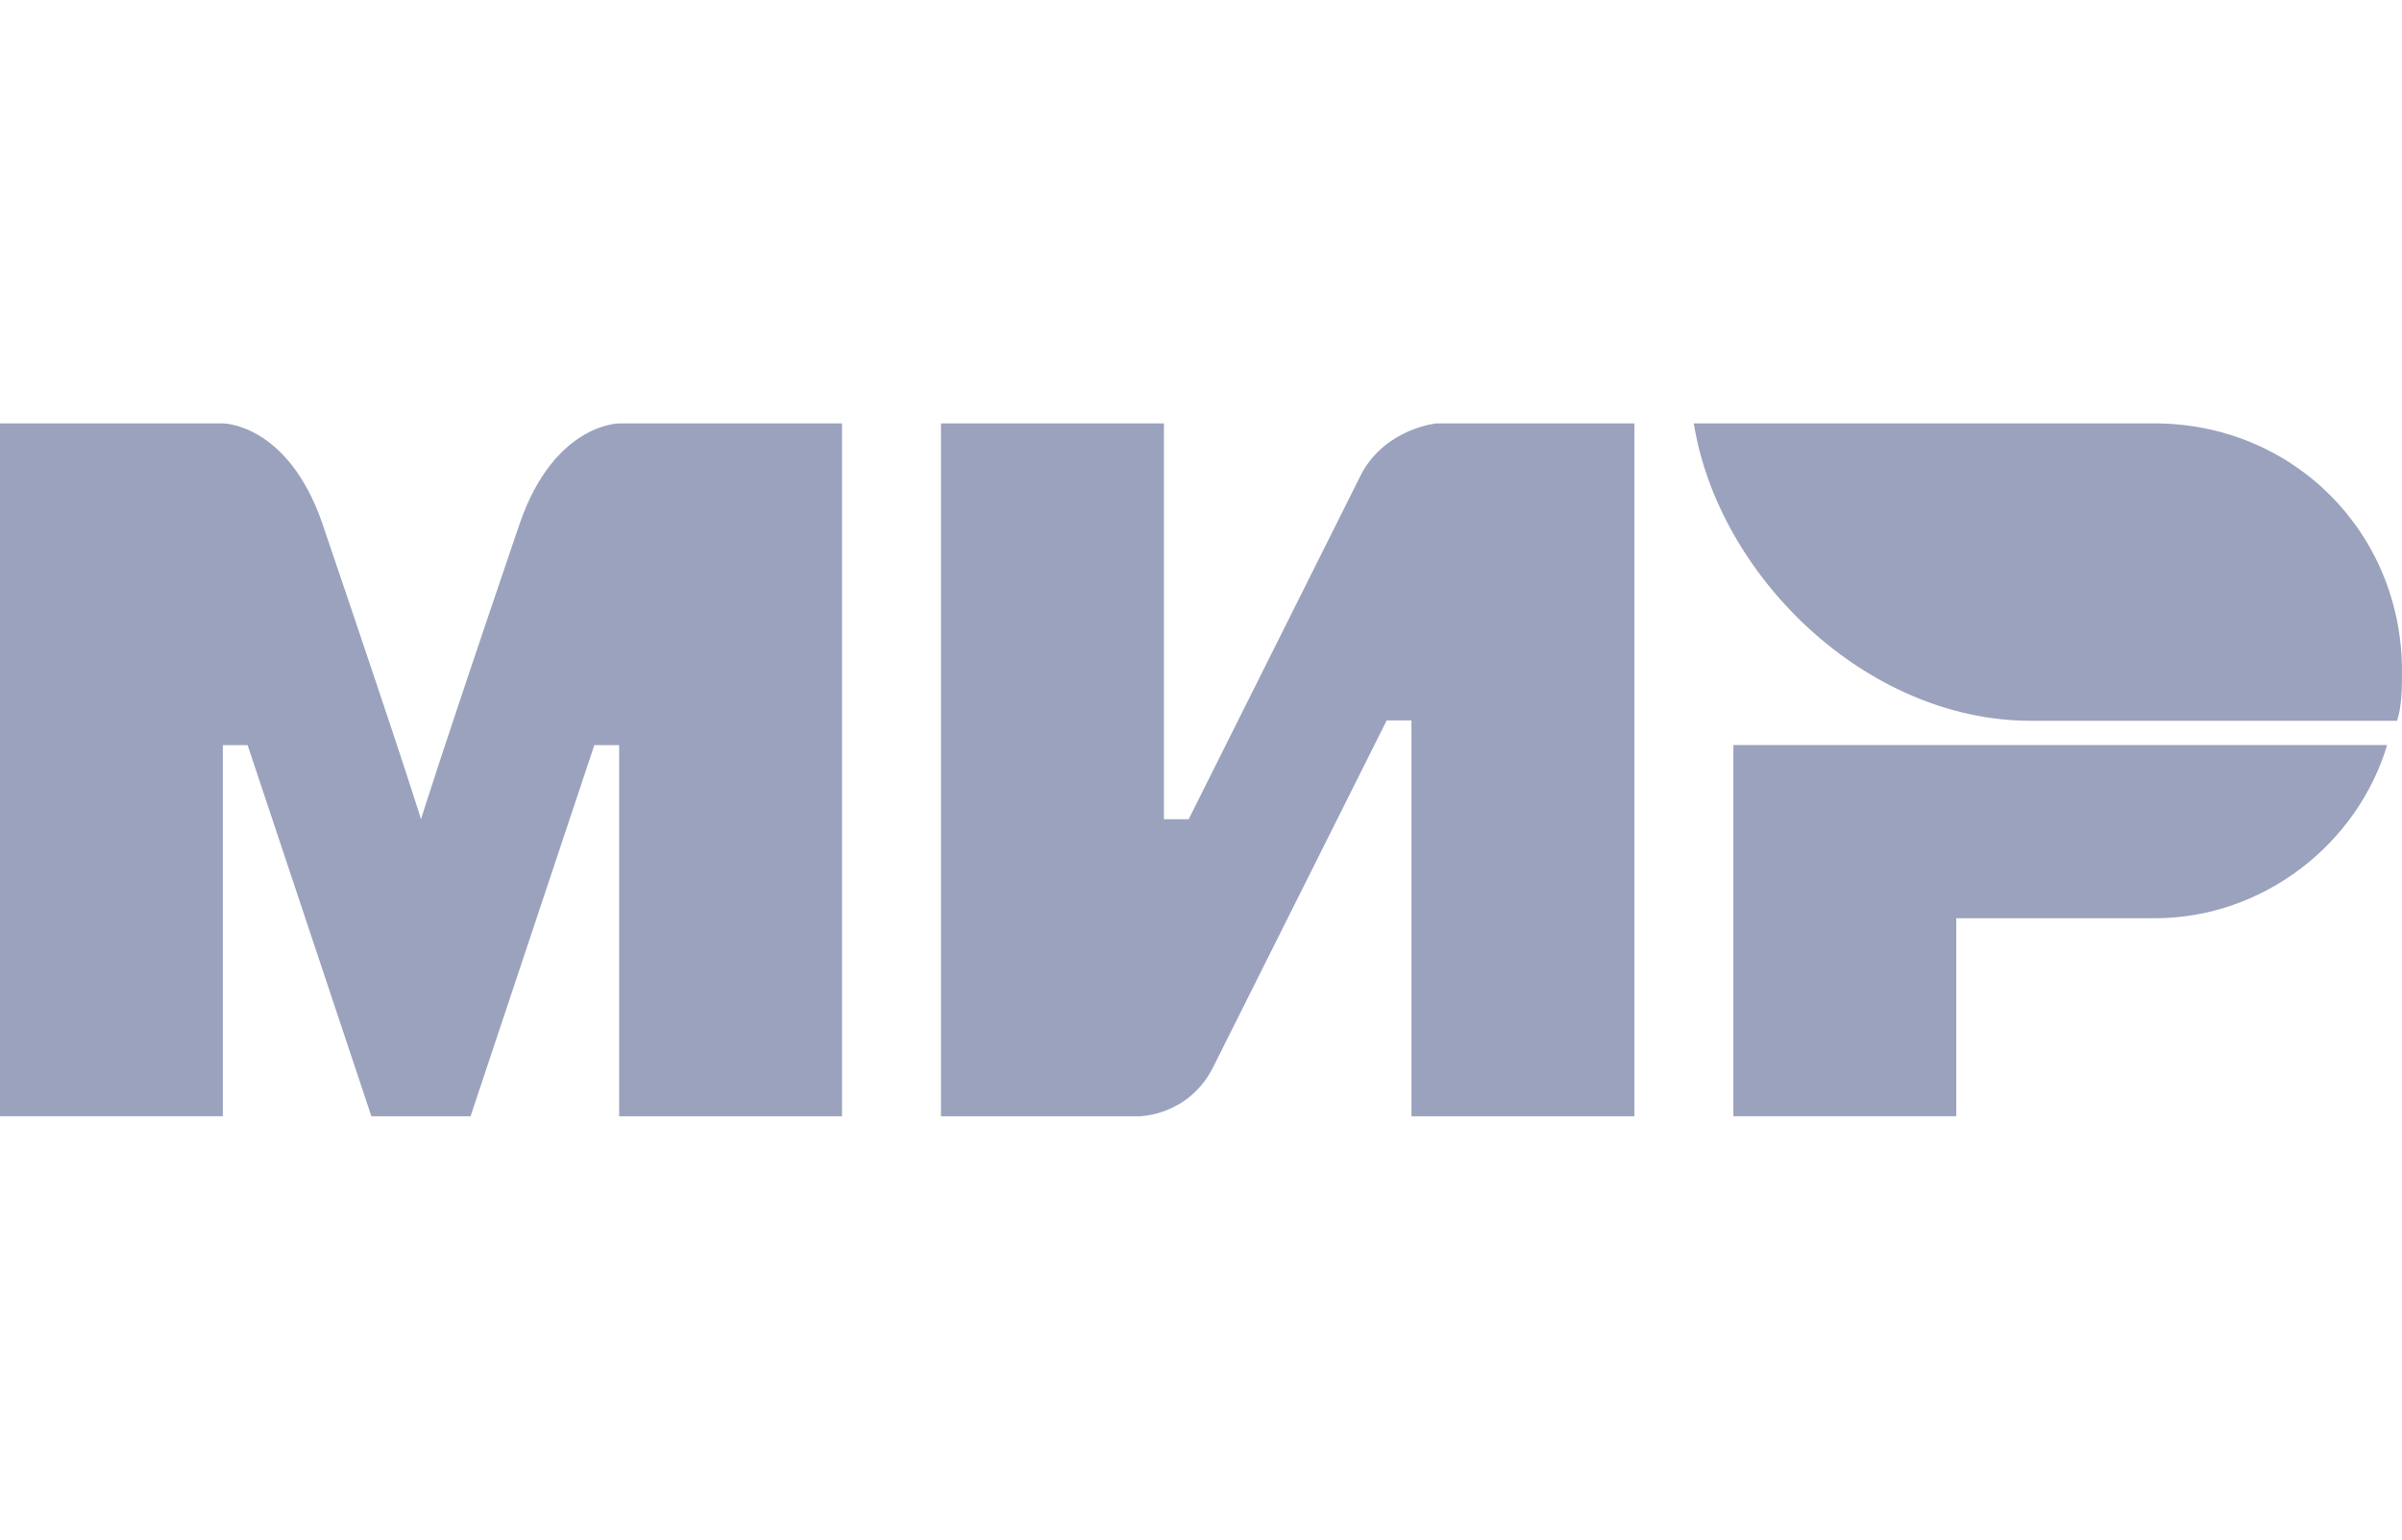
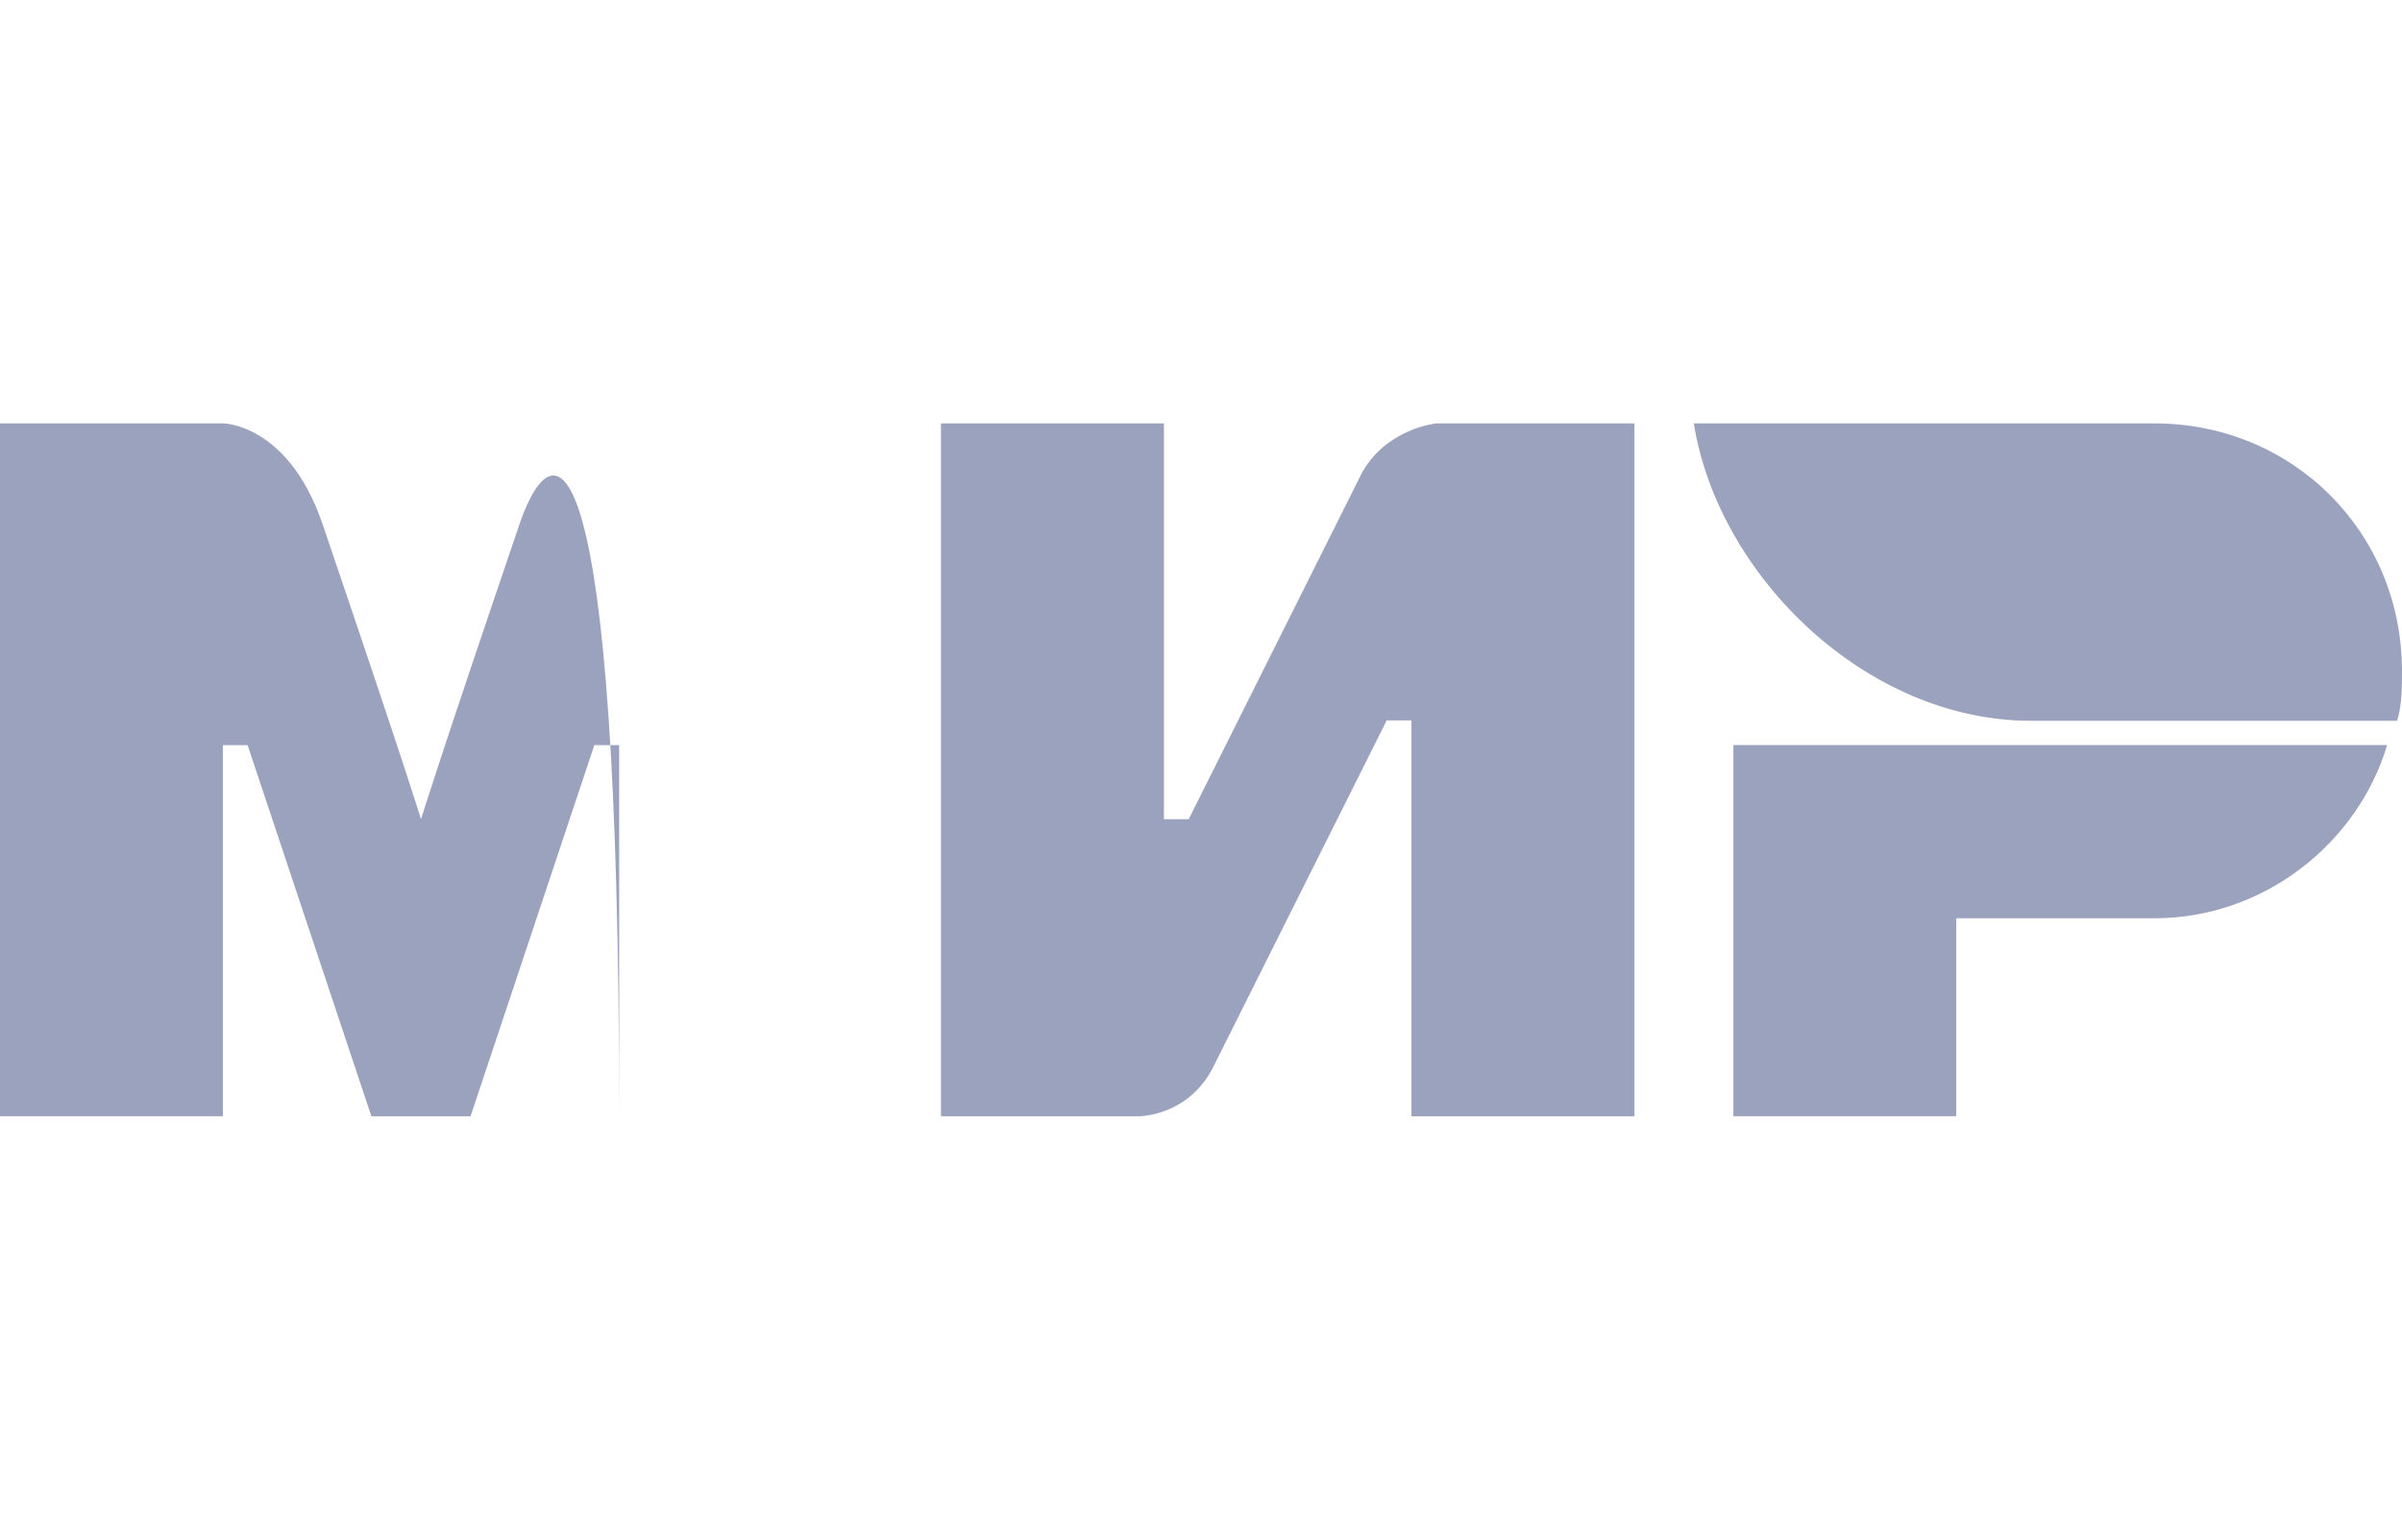
<svg xmlns="http://www.w3.org/2000/svg" width="39" height="25" viewBox="0 0 39 25" fill="none">
-   <path fill-rule="evenodd" clip-rule="evenodd" d="M28.144 12.098V18.125H31.763V14.911H34.979C36.749 14.911 38.276 13.705 38.759 12.098H28.144ZM39 10.898C39 11.14 39 11.462 38.92 11.704H32.97C30.316 11.704 27.903 9.369 27.501 6.875H34.979C37.231 6.875 39 8.645 39 10.899V10.898ZM15.278 6.876V18.126H18.495C18.495 18.126 19.299 18.126 19.7 17.323L22.515 11.698H22.917V18.126H26.537V6.875H23.32C23.32 6.875 22.515 6.955 22.113 7.678L19.3 13.303H18.898V6.875H15.279L15.278 6.876ZM3.618 18.126V12.099H4.02L6.03 18.126H7.64L9.65 12.099H10.053V18.126H13.671V6.875H10.053C10.053 6.875 9.007 6.875 8.445 8.482C7.158 12.259 6.835 13.303 6.835 13.303C6.835 13.303 6.675 12.741 5.228 8.483C4.665 6.875 3.62 6.875 3.62 6.875H0V18.125H3.62L3.618 18.126Z" fill="#112362" fill-opacity="0.42" />
+   <path fill-rule="evenodd" clip-rule="evenodd" d="M28.144 12.098V18.125H31.763V14.911H34.979C36.749 14.911 38.276 13.705 38.759 12.098H28.144ZM39 10.898C39 11.14 39 11.462 38.92 11.704H32.97C30.316 11.704 27.903 9.369 27.501 6.875H34.979C37.231 6.875 39 8.645 39 10.899V10.898ZM15.278 6.876V18.126H18.495C18.495 18.126 19.299 18.126 19.7 17.323L22.515 11.698H22.917V18.126H26.537V6.875H23.32C23.32 6.875 22.515 6.955 22.113 7.678L19.3 13.303H18.898V6.875H15.279L15.278 6.876ZM3.618 18.126V12.099H4.02L6.03 18.126H7.64L9.65 12.099H10.053V18.126H13.671H10.053C10.053 6.875 9.007 6.875 8.445 8.482C7.158 12.259 6.835 13.303 6.835 13.303C6.835 13.303 6.675 12.741 5.228 8.483C4.665 6.875 3.62 6.875 3.62 6.875H0V18.125H3.62L3.618 18.126Z" fill="#112362" fill-opacity="0.42" />
</svg>